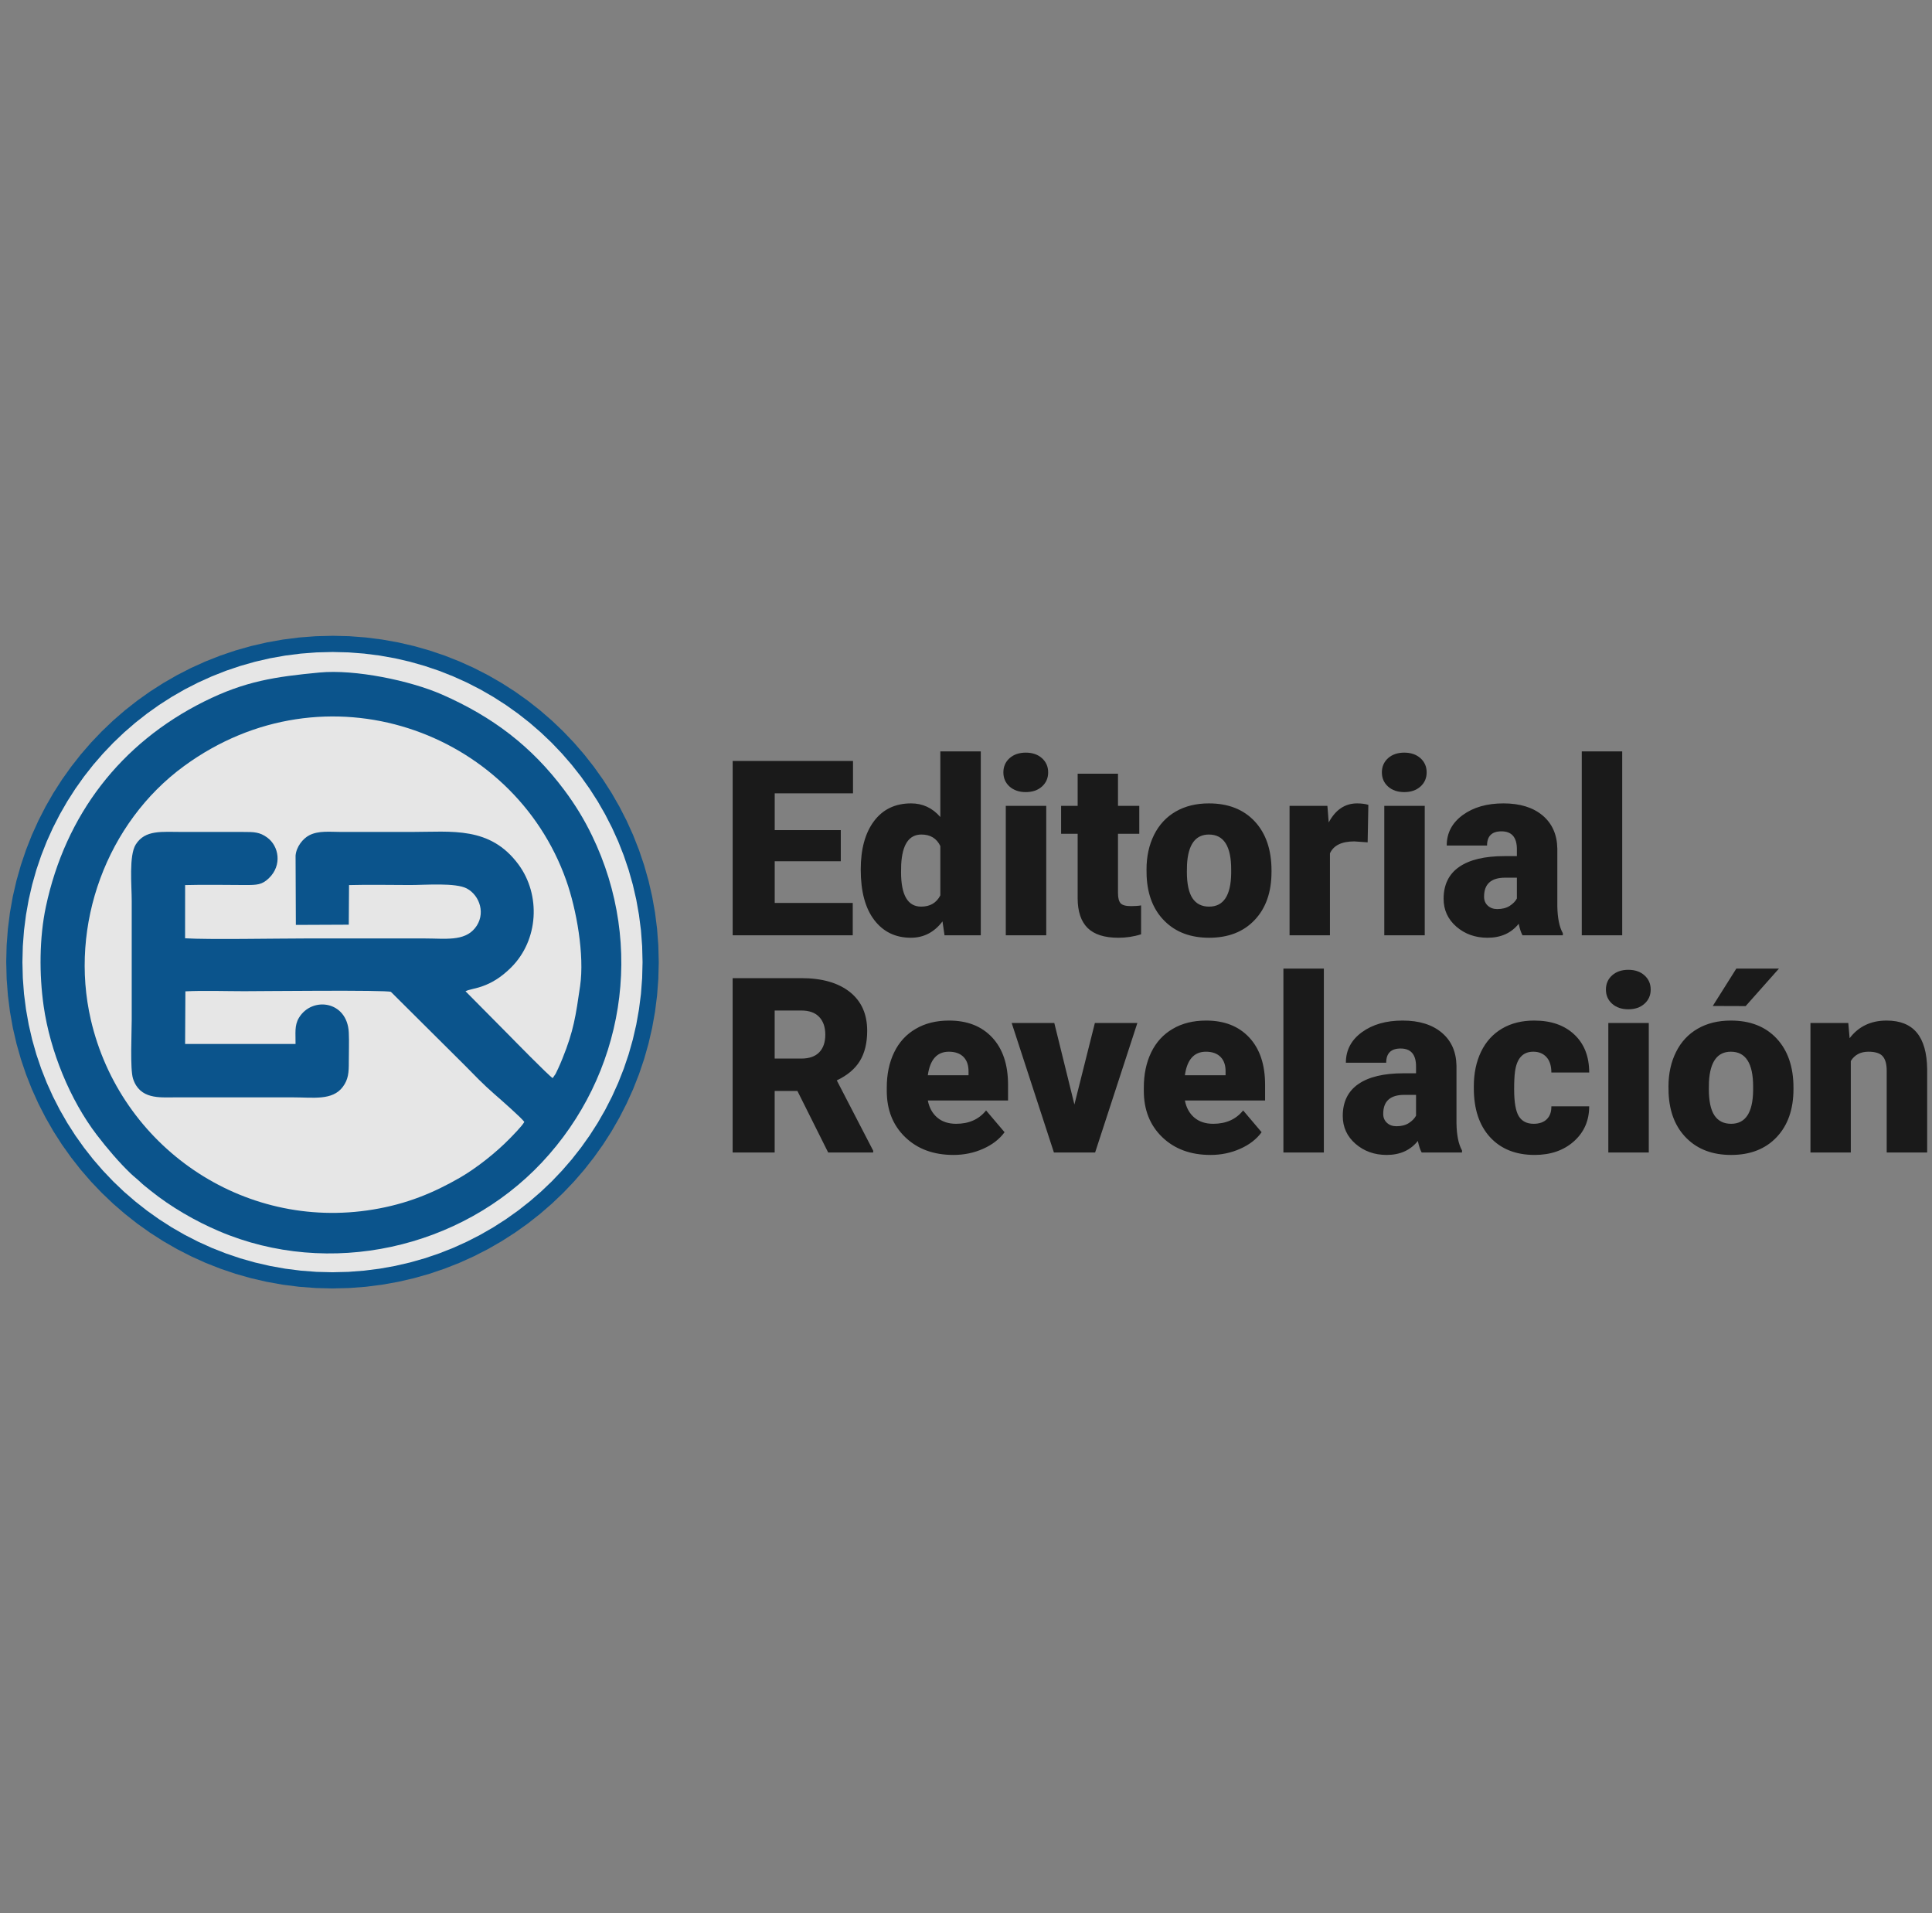
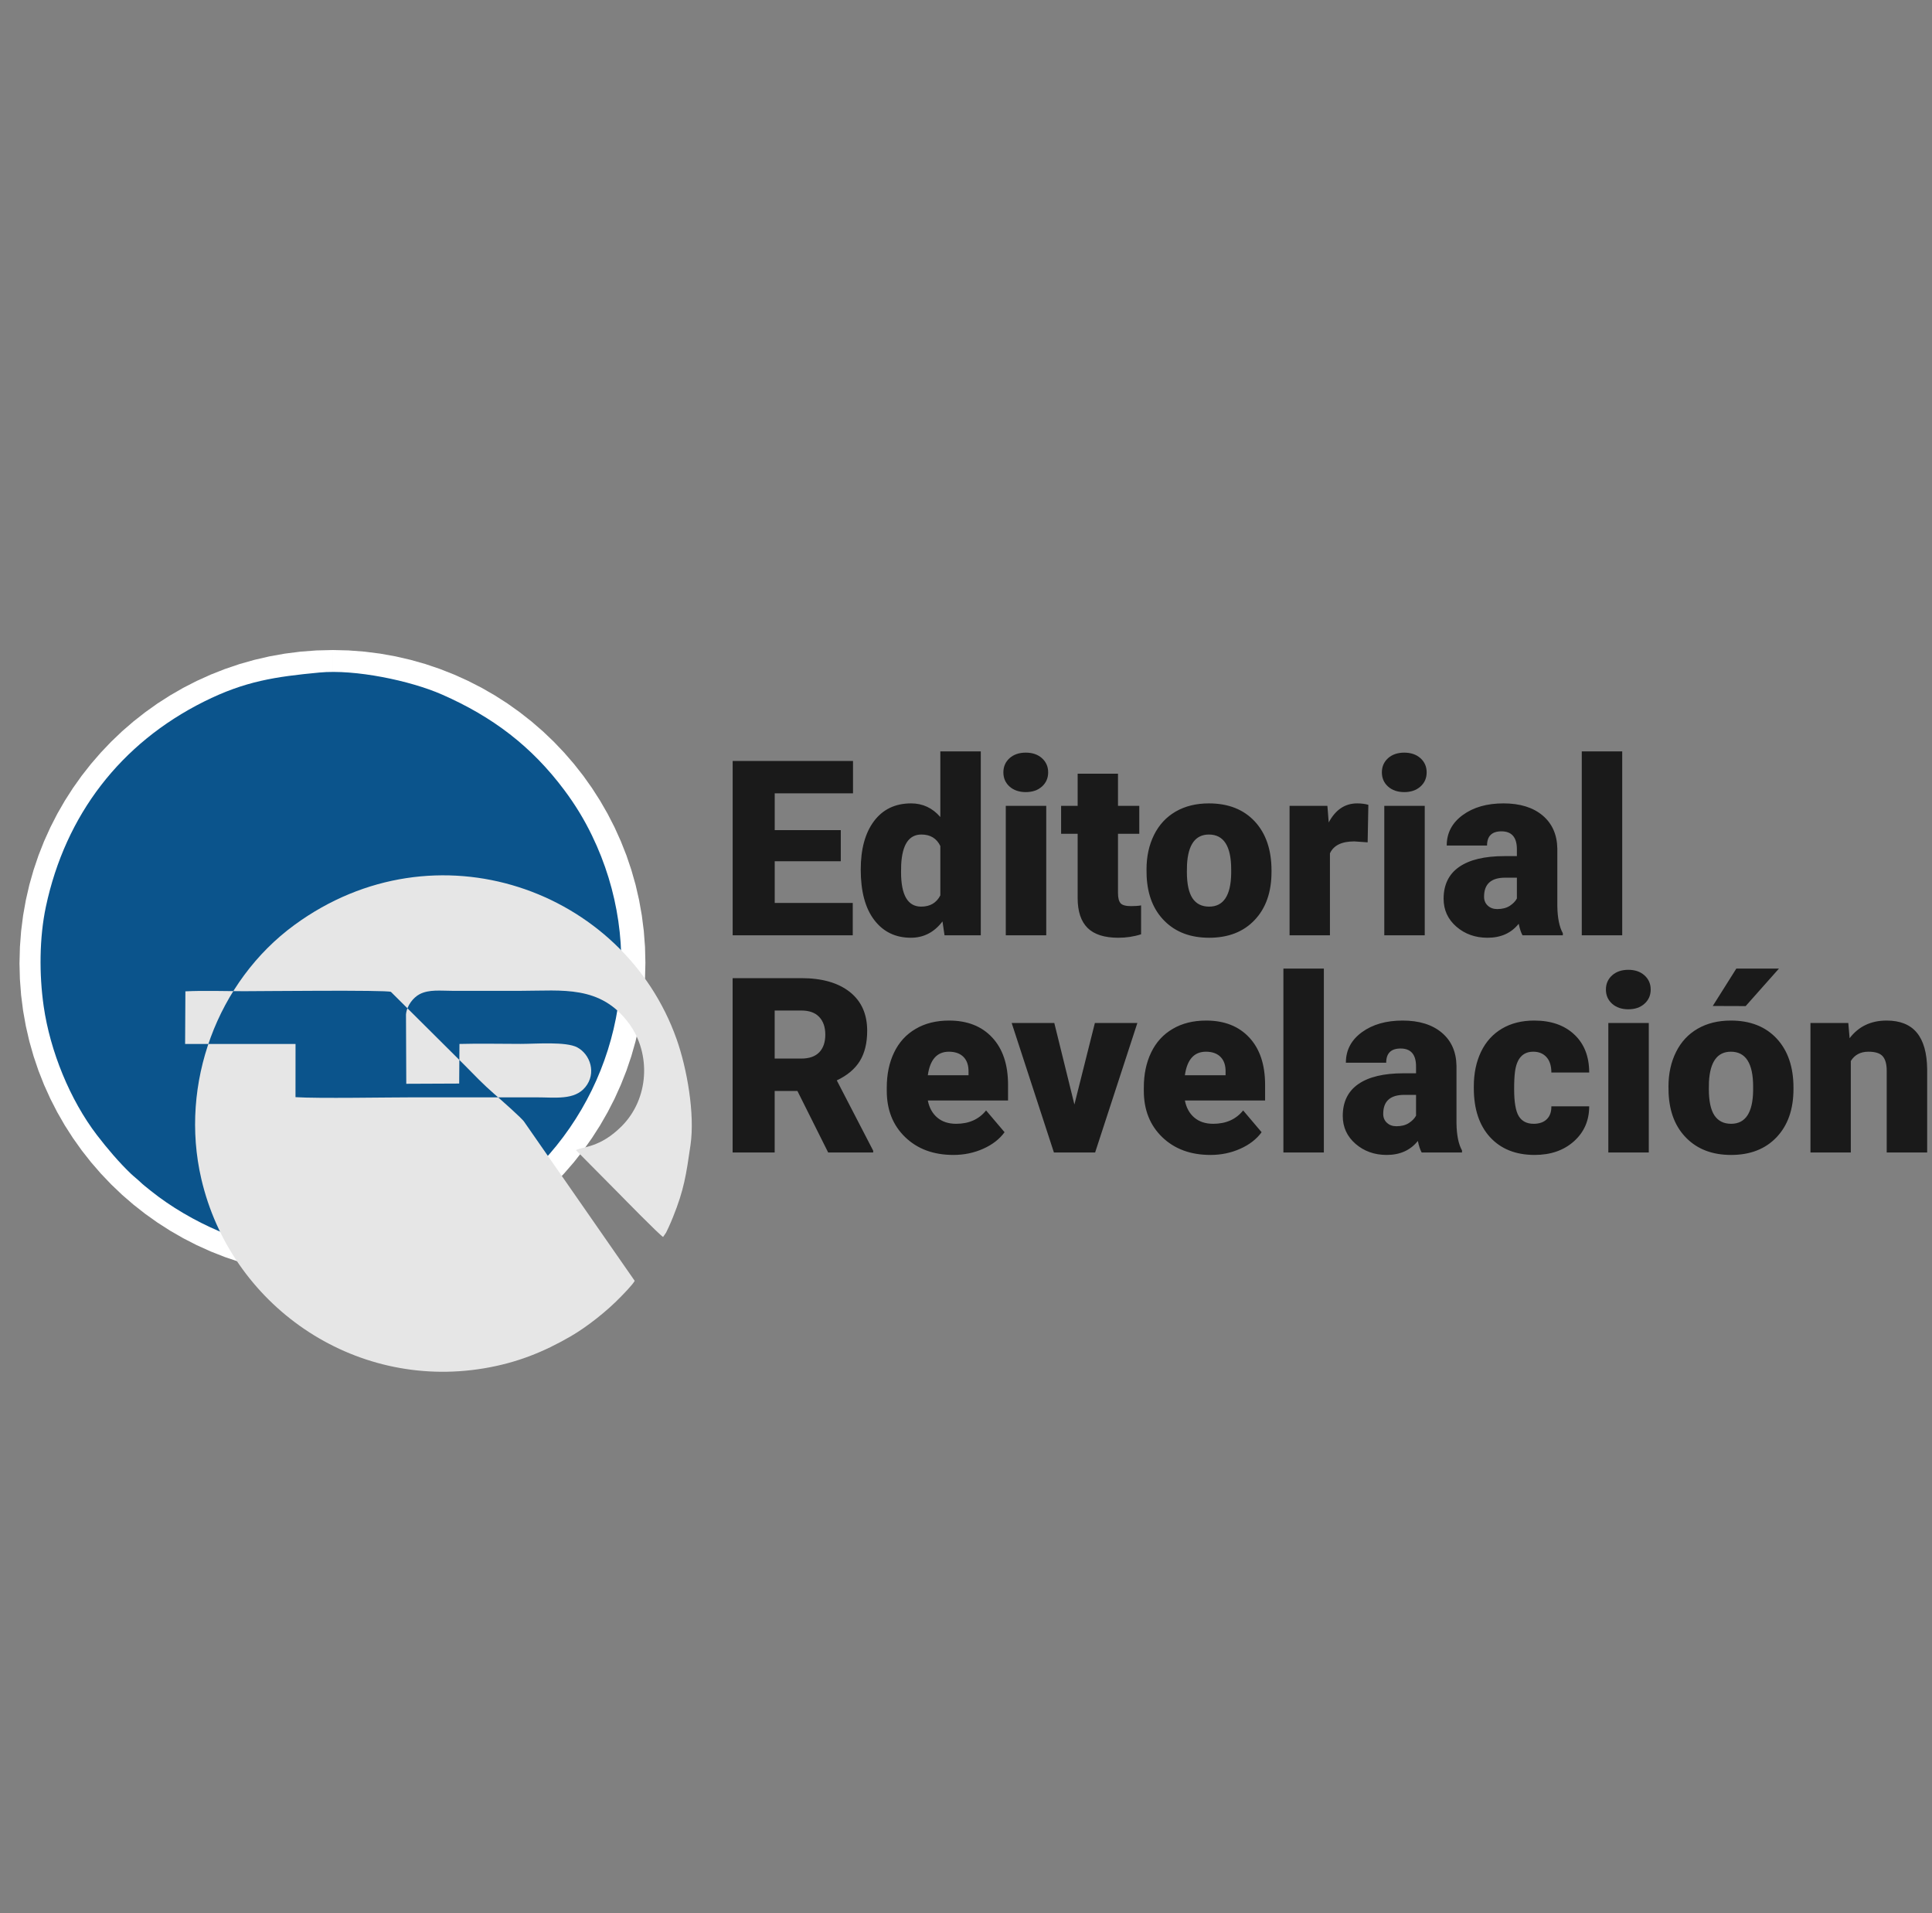
<svg xmlns="http://www.w3.org/2000/svg" xml:space="preserve" width="1010px" height="1000px" version="1.1" style="shape-rendering:geometricPrecision; text-rendering:geometricPrecision; image-rendering:optimizeQuality; fill-rule:evenodd; clip-rule:evenodd" viewBox="0 0 1010 1000">
  <rect x="0" y="0" width="1010" height="1000" fill="#808080" stroke="none" />
  <defs>
    <style type="text/css">
   
    .fil5 {fill:none}
    .fil4 {fill:#0B548C}
    .fil1 {fill:#E6E6E6}
    .fil2 {fill:#0B548C;fill-rule:nonzero}
    .fil3 {fill:#1A1A1A;fill-rule:nonzero}
    .fil0 {fill:white;fill-rule:nonzero}
   
  </style>
  </defs>
  <g id="Capa_x0020_1">
    <g>
      <path class="fil0" d="M337.4 503.36l-16.93 0 0 0 -0.19 -7.55 -0.57 -7.45 -0.93 -7.34 -1.29 -7.22 -1.64 -7.1 -1.98 -6.95 -2.3 -6.82 -2.63 -6.65 -2.93 -6.5 -3.24 -6.32 -3.53 -6.14 -3.82 -5.95 -4.09 -5.75 -4.35 -5.55 -4.61 -5.32 -4.86 -5.1 -5.1 -4.85 -5.32 -4.62 -5.54 -4.35 -5.75 -4.09 -5.95 -3.82 -6.14 -3.53 -6.33 -3.24 -6.49 -2.93 -6.66 -2.63 -6.81 -2.3 -6.96 -1.98 -7.09 -1.63 -7.22 -1.29 -7.34 -0.94 -7.45 -0.56 -7.56 -0.19 0 -16.94 8.41 0.21 8.31 0.63 8.18 1.04 8.06 1.44 7.92 1.83 7.77 2.2 7.6 2.58 7.43 2.93 7.25 3.28 7.06 3.61 6.85 3.94 6.64 4.25 6.41 4.57 6.18 4.85 5.94 5.14 5.68 5.42 5.41 5.68 5.14 5.93 4.86 6.18 4.56 6.42 4.25 6.63 3.94 6.85 3.62 7.06 3.27 7.25 2.94 7.43 2.57 7.61 2.21 7.76 1.82 7.92 1.44 8.06 1.04 8.19 0.63 8.3 0.21 8.41 0 0zm-163.6 163.61l0 -16.94 0 0 7.56 -0.19 7.45 -0.57 7.34 -0.93 7.22 -1.29 7.09 -1.64 6.96 -1.97 6.81 -2.3 6.66 -2.63 6.49 -2.94 6.33 -3.24 6.14 -3.53 5.95 -3.81 5.75 -4.09 5.54 -4.36 5.32 -4.61 5.1 -4.86 4.86 -5.09 4.61 -5.33 4.35 -5.54 4.09 -5.75 3.82 -5.95 3.53 -6.14 3.24 -6.32 2.93 -6.5 2.63 -6.66 2.3 -6.81 1.98 -6.95 1.64 -7.1 1.29 -7.22 0.93 -7.34 0.57 -7.45 0.19 -7.56 16.93 0 -0.21 8.41 -0.63 8.31 -1.04 8.19 -1.44 8.06 -1.82 7.91 -2.21 7.77 -2.57 7.61 -2.94 7.43 -3.27 7.25 -3.62 7.05 -3.94 6.86 -4.25 6.63 -4.56 6.42 -4.86 6.18 -5.14 5.93 -5.41 5.68 -5.68 5.42 -5.94 5.14 -6.18 4.85 -6.41 4.56 -6.64 4.26 -6.85 3.94 -7.06 3.61 -7.25 3.28 -7.43 2.93 -7.6 2.57 -7.77 2.21 -7.92 1.83 -8.06 1.44 -8.18 1.04 -8.31 0.63 -8.41 0.21 0 0zm-163.61 -163.61l16.94 0 0 0 0.19 7.56 0.57 7.45 0.93 7.34 1.29 7.22 1.64 7.1 1.97 6.95 2.31 6.81 2.62 6.66 2.94 6.5 3.24 6.32 3.53 6.14 3.81 5.95 4.09 5.75 4.36 5.54 4.61 5.33 4.86 5.09 5.09 4.86 5.33 4.61 5.54 4.36 5.75 4.09 5.95 3.81 6.14 3.53 6.33 3.24 6.49 2.94 6.66 2.63 6.81 2.3 6.96 1.97 7.09 1.64 7.22 1.29 7.34 0.93 7.45 0.57 7.56 0.19 0 16.94 -8.41 -0.21 -8.31 -0.63 -8.18 -1.04 -8.06 -1.44 -7.92 -1.83 -7.77 -2.21 -7.6 -2.57 -7.44 -2.93 -7.25 -3.28 -7.05 -3.61 -6.85 -3.94 -6.64 -4.26 -6.41 -4.56 -6.18 -4.85 -5.94 -5.14 -5.68 -5.42 -5.41 -5.68 -5.14 -5.93 -4.86 -6.18 -4.56 -6.42 -4.26 -6.63 -3.94 -6.86 -3.61 -7.05 -3.28 -7.25 -2.93 -7.43 -2.57 -7.61 -2.21 -7.77 -1.82 -7.91 -1.44 -8.06 -1.04 -8.19 -0.63 -8.31 -0.22 -8.41 0 0zm163.61 -163.6l0 16.94 0 0 -7.56 0.19 -7.45 0.56 -7.34 0.94 -7.22 1.29 -7.09 1.63 -6.96 1.98 -6.81 2.3 -6.66 2.63 -6.49 2.93 -6.33 3.24 -6.14 3.53 -5.95 3.82 -5.75 4.09 -5.54 4.35 -5.33 4.62 -5.09 4.85 -4.86 5.1 -4.61 5.32 -4.36 5.55 -4.09 5.75 -3.81 5.95 -3.53 6.14 -3.24 6.32 -2.94 6.5 -2.62 6.65 -2.31 6.82 -1.97 6.95 -1.64 7.1 -1.29 7.22 -0.93 7.34 -0.57 7.45 -0.19 7.55 -16.94 0 0.22 -8.41 0.63 -8.3 1.04 -8.19 1.44 -8.06 1.82 -7.92 2.21 -7.76 2.57 -7.61 2.93 -7.43 3.28 -7.25 3.61 -7.06 3.94 -6.85 4.26 -6.63 4.56 -6.42 4.86 -6.18 5.14 -5.93 5.41 -5.68 5.68 -5.42 5.94 -5.14 6.18 -4.85 6.41 -4.57 6.64 -4.25 6.85 -3.94 7.05 -3.61 7.25 -3.28 7.44 -2.93 7.6 -2.58 7.77 -2.2 7.92 -1.83 8.06 -1.44 8.18 -1.04 8.31 -0.63 8.41 -0.21 0 0z" />
    </g>
    <g>
-       <path class="fil1" d="M173.81 336.56c91.87,0 166.34,74.47 166.34,166.33 0,91.86 -74.47,166.33 -166.34,166.33 -91.86,0 -166.33,-74.47 -166.33,-166.33 0,-91.86 74.47,-166.33 166.33,-166.33z" />
-       <path id="1" class="fil2" d="M344.38 502.89l-8.47 0 0 0 -0.21 -8.35 -0.62 -8.23 -1.04 -8.11 -1.42 -7.99 -1.81 -7.84 -2.18 -7.69 -2.55 -7.53 -2.9 -7.36 -3.25 -7.18 -3.58 -6.98 -3.9 -6.79 -4.22 -6.58 -4.52 -6.36 -4.81 -6.12 -5.1 -5.88 -5.36 -5.63 -5.64 -5.37 -5.88 -5.1 -6.12 -4.81 -6.36 -4.52 -6.58 -4.22 -6.78 -3.9 -6.99 -3.58 -7.18 -3.24 -7.36 -2.91 -7.53 -2.54 -7.69 -2.19 -7.84 -1.81 -7.98 -1.42 -8.12 -1.03 -8.23 -0.63 -8.35 -0.21 0 -8.47 8.78 0.22 8.66 0.66 8.53 1.09 8.4 1.5 8.26 1.9 8.09 2.3 7.93 2.68 7.75 3.06 7.55 3.41 7.36 3.77 7.14 4.11 6.92 4.43 6.69 4.76 6.44 5.06 6.19 5.36 5.92 5.65 5.65 5.92 5.36 6.19 5.06 6.44 4.76 6.69 4.44 6.92 4.1 7.14 3.77 7.36 3.42 7.55 3.05 7.75 2.68 7.93 2.3 8.09 1.91 8.26 1.5 8.4 1.08 8.53 0.66 8.66 0.22 8.78 0 0zm-170.57 170.56l0 -8.46 0 0 8.35 -0.21 8.23 -0.63 8.12 -1.03 7.98 -1.43 7.84 -1.81 7.69 -2.18 7.53 -2.55 7.36 -2.9 7.18 -3.25 6.99 -3.58 6.78 -3.9 6.58 -4.22 6.36 -4.52 6.12 -4.81 5.88 -5.09 5.64 -5.37 5.36 -5.63 5.1 -5.88 4.81 -6.13 4.52 -6.35 4.22 -6.58 3.9 -6.79 3.58 -6.99 3.25 -7.18 2.9 -7.36 2.55 -7.53 2.18 -7.69 1.81 -7.84 1.42 -7.98 1.04 -8.11 0.62 -8.24 0.21 -8.34 8.47 0 -0.22 8.77 -0.66 8.66 -1.08 8.54 -1.5 8.4 -1.91 8.25 -2.3 8.1 -2.68 7.92 -3.05 7.75 -3.42 7.56 -3.77 7.35 -4.1 7.15 -4.44 6.92 -4.76 6.68 -5.06 6.45 -5.36 6.19 -5.65 5.92 -5.92 5.64 -6.19 5.36 -6.44 5.07 -6.69 4.75 -6.92 4.44 -7.14 4.11 -7.36 3.76 -7.55 3.42 -7.75 3.05 -7.93 2.69 -8.09 2.29 -8.26 1.91 -8.4 1.5 -8.53 1.09 -8.66 0.65 -8.78 0.22 0 0zm-170.56 -170.56l8.47 0 0 0 0.21 8.34 0.62 8.24 1.04 8.11 1.42 7.98 1.81 7.84 2.18 7.69 2.55 7.53 2.9 7.36 3.25 7.18 3.58 6.99 3.9 6.79 4.22 6.58 4.52 6.35 4.81 6.13 5.1 5.88 5.36 5.63 5.63 5.37 5.89 5.09 6.12 4.81 6.36 4.52 6.58 4.22 6.78 3.9 6.99 3.58 7.18 3.25 7.36 2.9 7.53 2.55 7.69 2.18 7.84 1.81 7.98 1.43 8.12 1.03 8.23 0.63 8.34 0.21 0 8.46 -8.77 -0.22 -8.66 -0.65 -8.54 -1.09 -8.4 -1.5 -8.25 -1.91 -8.09 -2.29 -7.93 -2.69 -7.75 -3.05 -7.56 -3.42 -7.35 -3.76 -7.14 -4.11 -6.92 -4.44 -6.69 -4.75 -6.44 -5.07 -6.19 -5.36 -5.92 -5.64 -5.65 -5.92 -5.36 -6.19 -5.06 -6.45 -4.76 -6.68 -4.44 -6.92 -4.1 -7.15 -3.77 -7.35 -3.42 -7.56 -3.05 -7.75 -2.68 -7.92 -2.3 -8.1 -1.91 -8.25 -1.5 -8.4 -1.08 -8.54 -0.66 -8.66 -0.22 -8.77 0 0zm170.56 -170.57l0 8.47 0 0 -8.34 0.21 -8.23 0.63 -8.12 1.03 -7.98 1.42 -7.84 1.81 -7.69 2.19 -7.53 2.54 -7.36 2.91 -7.18 3.24 -6.99 3.58 -6.78 3.9 -6.58 4.22 -6.36 4.52 -6.12 4.81 -5.89 5.1 -5.63 5.37 -5.36 5.63 -5.1 5.88 -4.81 6.12 -4.52 6.36 -4.22 6.58 -3.9 6.79 -3.58 6.98 -3.25 7.18 -2.9 7.36 -2.55 7.53 -2.18 7.69 -1.81 7.84 -1.42 7.99 -1.04 8.11 -0.62 8.23 -0.21 8.35 -8.47 0 0.22 -8.78 0.66 -8.66 1.08 -8.53 1.5 -8.4 1.91 -8.26 2.3 -8.09 2.68 -7.93 3.05 -7.75 3.42 -7.55 3.77 -7.36 4.1 -7.14 4.44 -6.92 4.76 -6.69 5.06 -6.44 5.36 -6.19 5.65 -5.92 5.92 -5.65 6.19 -5.36 6.44 -5.06 6.69 -4.76 6.92 -4.43 7.14 -4.11 7.35 -3.77 7.56 -3.41 7.75 -3.06 7.93 -2.68 8.09 -2.3 8.25 -1.9 8.4 -1.5 8.54 -1.09 8.66 -0.66 8.77 -0.22 0 0z" />
-     </g>
+       </g>
    <path class="fil3" d="M439.54 450.17l-34.54 0 0 21.79 40.8 0 0 16.91 -62.78 0 0 -91.12 62.91 0 0 16.91 -40.93 0 0 19.23 34.54 0 0 16.28zm10.43 4.38c0,-10.75 2.31,-19.19 6.94,-25.36 4.64,-6.17 11.11,-9.27 19.4,-9.27 6.04,0 11.15,2.37 15.27,7.13l0 -34.3 21.15 0 0 96.12 -18.95 0 -1.07 -7.26c-4.33,5.7 -9.85,8.54 -16.53,8.54 -8.05,0 -14.42,-3.09 -19.14,-9.27 -4.72,-6.17 -7.07,-14.95 -7.07,-26.33zm21.08 1.3c0,12.03 3.51,18.03 10.51,18.03 4.68,0 8.01,-1.97 10.02,-5.88l0 -25.8c-1.92,-3.99 -5.21,-6 -9.89,-6 -6.52,0 -10.04,5.25 -10.57,15.76l-0.07 3.89zm75.9 33.02l-21.15 0 0 -67.67 21.15 0 0 67.67zm-22.41 -85.16c0,-3.02 1.09,-5.49 3.25,-7.44 2.18,-1.92 5,-2.88 8.46,-2.88 3.46,0 6.28,0.96 8.43,2.88 2.18,1.95 3.27,4.42 3.27,7.44 0,3.01 -1.09,5.49 -3.27,7.43 -2.15,1.92 -4.97,2.88 -8.43,2.88 -3.46,0 -6.28,-0.96 -8.46,-2.88 -2.16,-1.94 -3.25,-4.42 -3.25,-7.43zm59.92 0.7l0 16.79 11.13 0 0 14.61 -11.13 0 0 31c0,2.54 0.47,4.31 1.37,5.32 0.91,1 2.73,1.49 5.44,1.49 2.1,0 3.85,-0.13 5.26,-0.38l0 15.1c-3.78,1.22 -7.76,1.81 -11.88,1.81 -7.26,0 -12.62,-1.7 -16.09,-5.12 -3.45,-3.44 -5.19,-8.63 -5.19,-15.6l0 -33.62 -8.65 0 0 -14.61 8.65 0 0 -16.79 21.09 0zm14.91 50.01c0,-6.77 1.32,-12.8 3.95,-18.07 2.63,-5.28 6.41,-9.34 11.32,-12.18 4.94,-2.84 10.7,-4.25 17.35,-4.25 10.12,0 18.11,3.14 23.96,9.42 5.83,6.28 8.76,14.82 8.76,25.63l0 0.75c0,10.55 -2.93,18.95 -8.8,25.14 -5.85,6.2 -13.8,9.29 -23.8,9.29 -9.65,0 -17.38,-2.88 -23.22,-8.67 -5.85,-5.77 -8.99,-13.6 -9.46,-23.5l-0.06 -3.56zm21.1 1.3c0,6.26 0.99,10.85 2.93,13.78 1.96,2.93 4.87,4.38 8.71,4.38 7.5,0 11.35,-5.79 11.52,-17.35l0 -2.11c0,-12.16 -3.89,-18.22 -11.64,-18.22 -7.05,0 -10.88,5.23 -11.45,15.7l-0.07 3.82zm94.5 -15.44l-6.96 -0.49c-6.62,0 -10.87,2.09 -12.75,6.25l0 42.83 -21.11 0 0 -67.67 19.78 0 0.69 8.69c3.54,-6.64 8.5,-9.97 14.84,-9.97 2.25,0 4.21,0.26 5.88,0.75l-0.37 19.61zm29.85 48.59l-21.15 0 0 -67.67 21.15 0 0 67.67zm-22.41 -85.16c0,-3.02 1.09,-5.49 3.25,-7.44 2.17,-1.92 4.99,-2.88 8.45,-2.88 3.46,0 6.28,0.96 8.44,2.88 2.18,1.95 3.27,4.42 3.27,7.44 0,3.01 -1.09,5.49 -3.27,7.43 -2.16,1.92 -4.98,2.88 -8.44,2.88 -3.46,0 -6.28,-0.96 -8.45,-2.88 -2.16,-1.94 -3.25,-4.42 -3.25,-7.43zm73.52 85.16c-0.77,-1.36 -1.43,-3.37 -2,-6.02 -3.89,4.87 -9.32,7.3 -16.28,7.3 -6.39,0 -11.81,-1.92 -16.28,-5.78 -4.46,-3.87 -6.69,-8.74 -6.69,-14.59 0,-7.35 2.72,-12.91 8.14,-16.66 5.43,-3.76 13.31,-5.64 23.65,-5.64l6.52 0 0 -3.59c0,-6.24 -2.7,-9.36 -8.08,-9.36 -5,0 -7.52,2.48 -7.52,7.41l-21.08 0c0,-6.53 2.78,-11.83 8.35,-15.91 5.58,-4.08 12.67,-6.11 21.32,-6.11 8.63,0 15.44,2.11 20.46,6.32 5,4.21 7.56,10 7.69,17.33l0 29.97c0.09,6.21 1.05,10.98 2.89,14.27l0 1.06 -21.09 0zm-13.22 -13.71c2.63,0 4.81,-0.56 6.56,-1.69 1.73,-1.13 2.97,-2.41 3.72,-3.84l0 -10.88 -6.14 0c-7.34,0 -11.02,3.31 -11.02,9.94 0,1.92 0.64,3.48 1.95,4.68 1.28,1.19 2.94,1.79 4.93,1.79zm65.34 13.71l-21.14 0 0 -96.12 21.14 0 0 96.12zm-431.19 81.35l-11.88 0 0 32.17 -21.98 0 0 -91.13 35.87 0c10.81,0 19.24,2.39 25.35,7.2 6.09,4.8 9.12,11.58 9.12,20.33 0,6.35 -1.28,11.6 -3.84,15.79 -2.56,4.16 -6.58,7.54 -12.05,10.12l19.03 36.75 0 0.94 -23.54 0 -16.08 -32.17zm-11.88 -16.92l13.89 0c4.16,0 7.3,-1.09 9.42,-3.29 2.11,-2.2 3.16,-5.28 3.16,-9.21 0,-3.93 -1.07,-7.03 -3.21,-9.27 -2.11,-2.24 -5.25,-3.35 -9.37,-3.35l-13.89 0 0 25.12zm93.46 50.37c-10.41,0 -18.8,-3.1 -25.23,-9.29 -6.43,-6.2 -9.63,-14.27 -9.63,-24.21l0 -1.75c0,-6.92 1.28,-13.03 3.84,-18.33 2.56,-5.32 6.3,-9.42 11.24,-12.3 4.91,-2.91 10.76,-4.36 17.51,-4.36 9.51,0 17.03,2.95 22.54,8.87 5.51,5.91 8.27,14.14 8.27,24.71l0 8.2 -41.94 0c0.75,3.78 2.4,6.78 4.94,8.93 2.54,2.16 5.83,3.25 9.89,3.25 6.66,0 11.9,-2.33 15.63,-6.98l9.66 11.38c-2.63,3.61 -6.37,6.52 -11.17,8.65 -4.83,2.16 -10.02,3.23 -15.55,3.23zm-2.4 -53.96c-6.17,0 -9.84,4.1 -11,12.3l21.28 0 0 -1.62c0.08,-3.4 -0.77,-6.02 -2.56,-7.88 -1.8,-1.86 -4.38,-2.8 -7.72,-2.8zm65.63 27.6l10.7 -42.6 22.21 0 -22.08 67.68 -21.54 0 -22.08 -67.68 22.28 0 10.51 42.6zm71.15 26.36c-10.4,0 -18.8,-3.1 -25.23,-9.29 -6.43,-6.2 -9.63,-14.27 -9.63,-24.21l0 -1.75c0,-6.92 1.28,-13.03 3.84,-18.33 2.57,-5.32 6.3,-9.42 11.24,-12.3 4.91,-2.91 10.76,-4.36 17.51,-4.36 9.51,0 17.03,2.95 22.54,8.87 5.51,5.91 8.27,14.14 8.27,24.71l0 8.2 -41.93 0c0.74,3.78 2.39,6.78 4.93,8.93 2.54,2.16 5.83,3.25 9.89,3.25 6.67,0 11.9,-2.33 15.64,-6.98l9.65 11.38c-2.63,3.61 -6.36,6.52 -11.17,8.65 -4.83,2.16 -10.02,3.23 -15.55,3.23zm-2.39 -53.96c-6.18,0 -9.85,4.1 -11,12.3l21.27 0 0 -1.62c0.09,-3.4 -0.77,-6.02 -2.56,-7.88 -1.8,-1.86 -4.38,-2.8 -7.71,-2.8zm61.65 52.68l-21.15 0 0 -96.13 21.15 0 0 96.13zm51.13 0c-0.77,-1.37 -1.43,-3.38 -2,-6.03 -3.89,4.87 -9.32,7.31 -16.28,7.31 -6.39,0 -11.81,-1.93 -16.28,-5.79 -4.46,-3.87 -6.69,-8.74 -6.69,-14.59 0,-7.35 2.72,-12.9 8.14,-16.66 5.43,-3.76 13.31,-5.64 23.65,-5.64l6.52 0 0 -3.59c0,-6.24 -2.7,-9.36 -8.08,-9.36 -5,0 -7.52,2.48 -7.52,7.42l-21.08 0c0,-6.54 2.78,-11.84 8.35,-15.92 5.58,-4.08 12.67,-6.11 21.32,-6.11 8.63,0 15.44,2.12 20.46,6.33 5,4.2 7.56,9.99 7.69,17.32l0 29.97c0.09,6.21 1.05,10.98 2.89,14.27l0 1.07 -21.09 0zm-13.22 -13.72c2.63,0 4.81,-0.55 6.56,-1.69 1.73,-1.13 2.97,-2.41 3.72,-3.84l0 -10.87 -6.14 0c-7.34,0 -11.02,3.31 -11.02,9.93 0,1.92 0.64,3.48 1.95,4.68 1.28,1.19 2.94,1.79 4.93,1.79zm71.77 -1.28c2.95,0 5.26,-0.81 6.88,-2.41 1.63,-1.61 2.42,-3.85 2.37,-6.73l19.78 0c0,7.43 -2.65,13.52 -7.96,18.28 -5.34,4.77 -12.18,7.14 -20.57,7.14 -9.85,0 -17.61,-3.1 -23.29,-9.27 -5.66,-6.18 -8.5,-14.72 -8.5,-25.66l0 -0.87c0,-6.86 1.26,-12.88 3.78,-18.14 2.52,-5.23 6.17,-9.25 10.92,-12.07 4.76,-2.82 10.4,-4.23 16.89,-4.23 8.8,0 15.81,2.44 20.98,7.33 5.17,4.87 7.75,11.49 7.75,19.84l-19.78 0c0,-3.5 -0.85,-6.19 -2.56,-8.07 -1.71,-1.88 -4,-2.82 -6.88,-2.82 -5.47,0 -8.65,3.48 -9.57,10.45 -0.3,2.22 -0.45,5.25 -0.45,9.14 0,6.81 0.82,11.51 2.44,14.14 1.64,2.63 4.23,3.95 7.77,3.95zm60.18 15l-21.15 0 0 -67.68 21.15 0 0 67.68zm-22.41 -85.17c0,-3.01 1.09,-5.49 3.25,-7.43 2.18,-1.93 5,-2.89 8.46,-2.89 3.46,0 6.28,0.96 8.43,2.89 2.18,1.94 3.27,4.42 3.27,7.43 0,3.01 -1.09,5.49 -3.27,7.43 -2.15,1.93 -4.97,2.89 -8.43,2.89 -3.46,0 -6.28,-0.96 -8.46,-2.89 -2.16,-1.94 -3.25,-4.42 -3.25,-7.43zm32.7 50.71c0,-6.77 1.33,-12.79 3.96,-18.07 2.62,-5.28 6.4,-9.34 11.32,-12.18 4.93,-2.84 10.7,-4.25 17.34,-4.25 10.13,0 18.12,3.14 23.97,9.42 5.83,6.28 8.76,14.83 8.76,25.64l0 0.74c0,10.56 -2.93,18.95 -8.8,25.15 -5.86,6.19 -13.8,9.29 -23.8,9.29 -9.65,0 -17.39,-2.89 -23.22,-8.68 -5.85,-5.76 -8.99,-13.6 -9.46,-23.49l-0.07 -3.57zm21.11 1.3c0,6.26 0.98,10.86 2.92,13.78 1.97,2.93 4.88,4.38 8.72,4.38 7.5,0 11.34,-5.79 11.51,-17.35l0 -2.11c0,-12.15 -3.88,-18.22 -11.64,-18.22 -7.05,0 -10.87,5.23 -11.45,15.7l-0.06 3.82zm14.37 -62.97l22.28 0 -17.41 19.61 -17.19 -0.06 12.32 -19.55zm58.53 28.45l0.69 7.95c4.68,-6.15 11.11,-9.23 19.33,-9.23 7.05,0 12.33,2.12 15.81,6.33 3.48,4.2 5.29,10.55 5.4,19.01l0 43.62 -21.15 0 0 -42.73c0,-3.41 -0.68,-5.93 -2.07,-7.54 -1.36,-1.6 -3.86,-2.41 -7.49,-2.41 -4.13,0 -7.2,1.62 -9.21,4.87l0 47.81 -21.09 0 0 -67.68 19.78 0z" />
    <path class="fil4" d="M166.99 351.52c-23.05,2.2 -38.83,4.45 -60.38,15.21 -43.54,21.75 -72.38,59.16 -82.61,107.14 -3.45,16.2 -3.56,35.45 -1.16,52.12 3.37,23.42 13.73,48.83 27.8,67.25 5.36,7 11.8,14.55 17.78,20.24 1.57,1.5 3.28,2.77 4.9,4.33 1.45,1.41 3.47,2.97 5.32,4.46 10.74,8.65 23.53,15.99 35.83,21.23 57.67,24.61 126.48,9.15 168.79,-35.88 42.78,-45.54 54.33,-112.97 26.19,-170.95 -4.08,-8.42 -8.71,-16.02 -14.39,-23.62 -17.15,-22.98 -37.57,-38.43 -64.07,-50.06 -16.54,-7.26 -45.42,-13.25 -64,-11.47z" />
-     <path class="fil1" d="M274.09 586.44c-0.99,-1.75 -12.74,-12.07 -15.71,-14.65 -5.79,-5.03 -10.45,-9.92 -15.64,-15.19l-38.37 -38.16c-2.35,-1.07 -69,-0.35 -76.74,-0.35 -9.97,0 -20.85,-0.41 -30.71,0.07l-0.15 27.5 57.73 0c0.1,-5.48 -0.71,-9.58 1.82,-13.74 6.81,-11.19 25.2,-8.87 26.02,7.76 0.24,4.93 -0.01,10.42 0.01,15.42 0.02,5.36 -0.2,9.09 -3.16,13.02 -5.42,7.22 -15.43,5.46 -25.87,5.46 -20.72,0 -41.44,0 -62.16,0 -7.71,0 -18.09,1.12 -21.62,-9.8 -1.6,-4.95 -0.68,-23.99 -0.68,-30.77 0,-20.71 0,-41.43 0,-62.15 0,-8.03 -1.53,-23.66 2.11,-29.45 4.93,-7.82 13.58,-6.56 24.81,-6.56 10.45,0 20.9,0.03 31.34,0 5.79,-0.02 8.68,0.09 12.55,2.9 6.11,4.42 8,14.5 0.84,21.33 -3.57,3.41 -6.14,3.52 -12.36,3.51 -10.35,-0.02 -21.06,-0.26 -31.37,0.03l-0.02 27.81c11.82,0.76 48.2,0.09 62.72,0.09 20.89,0 41.78,0 62.67,0 10.59,0 20.44,1.61 26.13,-5.35 5.91,-7.23 2.6,-17.1 -4.22,-20.76 -5.86,-3.13 -21.6,-1.82 -29.62,-1.82 -10.56,0 -21.44,-0.26 -31.97,0.03l-0.14 20.7 -27.66 0.12 -0.15 -36.2c0.37,-4.66 3.85,-8.94 7.16,-10.65 4.9,-2.54 10.98,-1.74 16.81,-1.74 12.15,0 24.31,0 36.47,0 21.21,0 41.21,-3.1 56.06,16.96 11.76,15.89 10.6,39.48 -3.79,53.85 -11.37,11.34 -20.26,10.55 -23.87,12.46l22.42 22.63c1.76,1.8 21.22,21.67 23.15,22.76l1.54 -2.24c0.41,-0.82 0.91,-1.87 1.35,-2.82 0.91,-1.94 1.48,-3.35 2.29,-5.34 5.77,-14.31 6.88,-22.03 9.15,-37.65 2.36,-16.27 -1.82,-39.97 -7.26,-55.33 -27.75,-78.36 -125.94,-113.72 -199.79,-59.71 -40.3,29.47 -60.23,83.02 -48.7,132.69 15.31,65.91 79.14,110.42 147.53,99.1 17.54,-2.9 31.44,-8.61 45.42,-16.67 8.79,-5.07 19.17,-13.35 26.17,-20.58 1.23,-1.26 6.34,-6.41 7.46,-8.52z" />
+     <path class="fil1" d="M274.09 586.44c-0.99,-1.75 -12.74,-12.07 -15.71,-14.65 -5.79,-5.03 -10.45,-9.92 -15.64,-15.19l-38.37 -38.16c-2.35,-1.07 -69,-0.35 -76.74,-0.35 -9.97,0 -20.85,-0.41 -30.71,0.07l-0.15 27.5 57.73 0l-0.02 27.81c11.82,0.76 48.2,0.09 62.72,0.09 20.89,0 41.78,0 62.67,0 10.59,0 20.44,1.61 26.13,-5.35 5.91,-7.23 2.6,-17.1 -4.22,-20.76 -5.86,-3.13 -21.6,-1.82 -29.62,-1.82 -10.56,0 -21.44,-0.26 -31.97,0.03l-0.14 20.7 -27.66 0.12 -0.15 -36.2c0.37,-4.66 3.85,-8.94 7.16,-10.65 4.9,-2.54 10.98,-1.74 16.81,-1.74 12.15,0 24.31,0 36.47,0 21.21,0 41.21,-3.1 56.06,16.96 11.76,15.89 10.6,39.48 -3.79,53.85 -11.37,11.34 -20.26,10.55 -23.87,12.46l22.42 22.63c1.76,1.8 21.22,21.67 23.15,22.76l1.54 -2.24c0.41,-0.82 0.91,-1.87 1.35,-2.82 0.91,-1.94 1.48,-3.35 2.29,-5.34 5.77,-14.31 6.88,-22.03 9.15,-37.65 2.36,-16.27 -1.82,-39.97 -7.26,-55.33 -27.75,-78.36 -125.94,-113.72 -199.79,-59.71 -40.3,29.47 -60.23,83.02 -48.7,132.69 15.31,65.91 79.14,110.42 147.53,99.1 17.54,-2.9 31.44,-8.61 45.42,-16.67 8.79,-5.07 19.17,-13.35 26.17,-20.58 1.23,-1.26 6.34,-6.41 7.46,-8.52z" />
    <rect class="fil5" x="280" y="1652" width="1010" height="1000" />
  </g>
</svg>